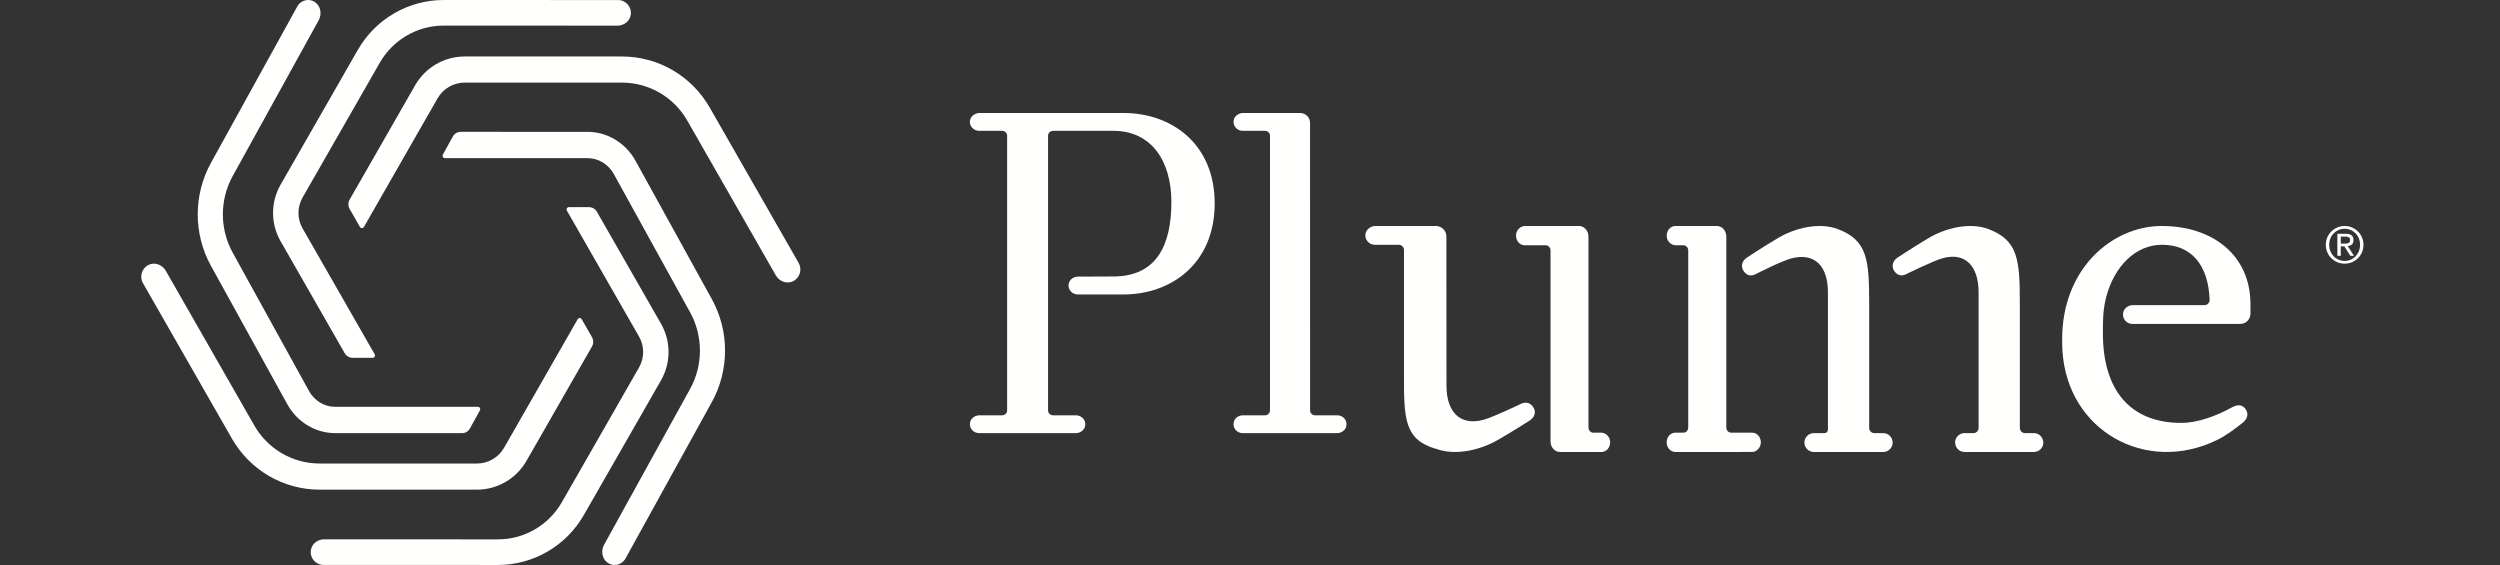
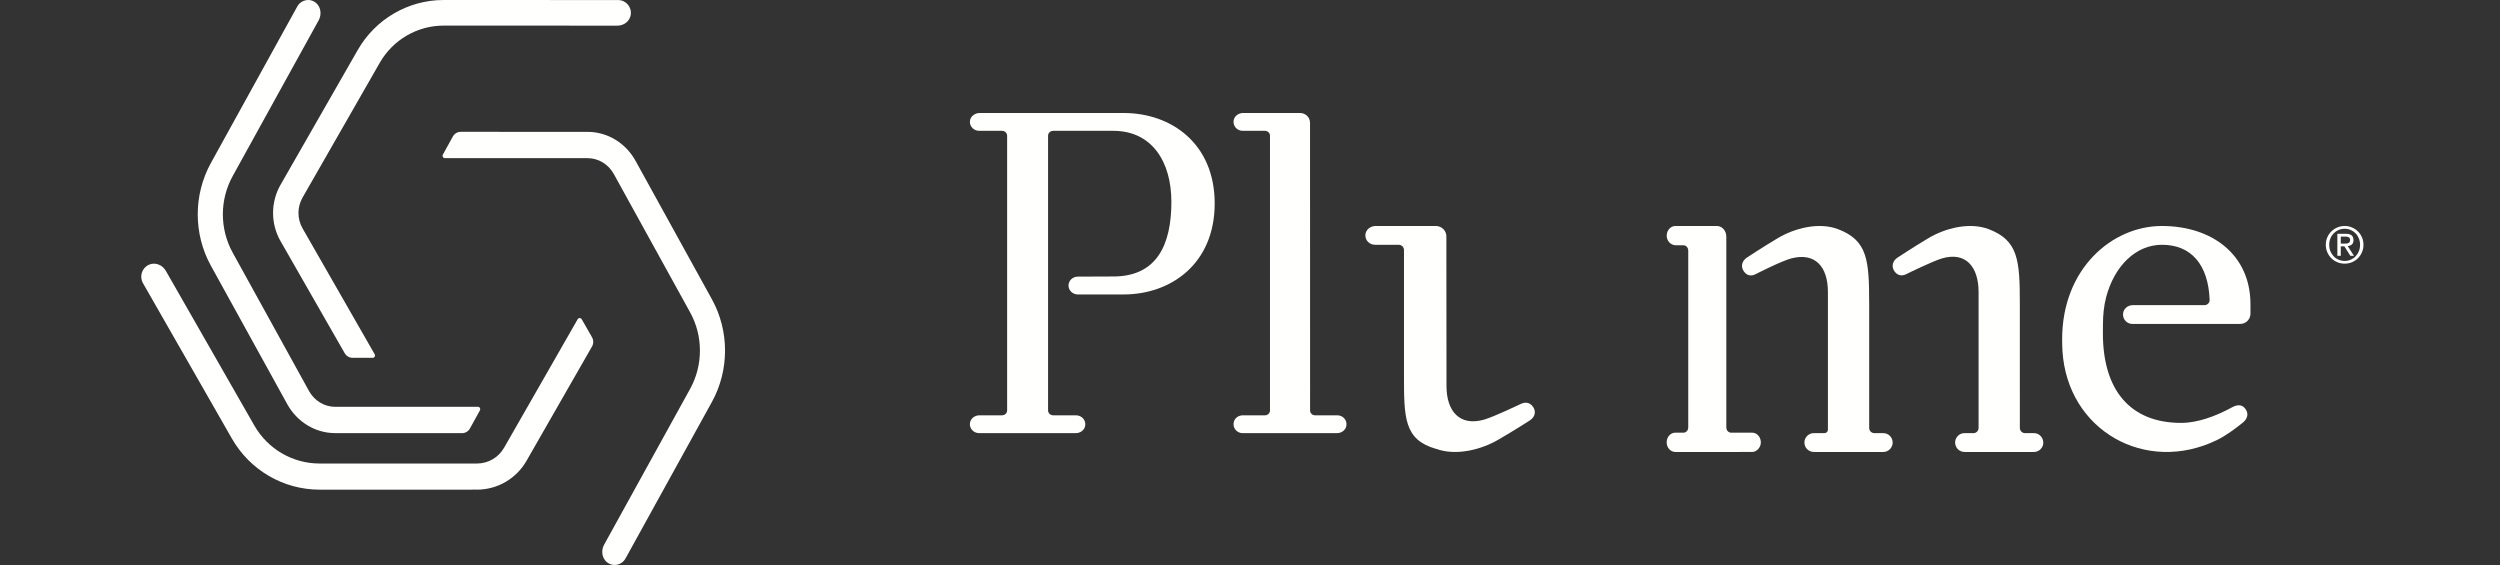
<svg xmlns="http://www.w3.org/2000/svg" width="177px" height="40px" viewBox="0 0 177 40" version="1.1">
  <rect x="0" y="0" width="177" height="40" fill="#333333" stroke="none" />
  <title>Artboard Copy 45</title>
  <g id="Artboard-Copy-45" stroke="none" stroke-width="1" fill="none" fill-rule="evenodd">
    <g id="Plume_symbol_wordmark_row_dark_bg" transform="translate(10, 0)" fill="#FFFFFE">
      <path d="M155.979,17.246 C156.033,17.246 156.085,17.244 156.133,17.24 C156.182,17.237 156.225,17.227 156.262,17.21 C156.3,17.194 156.33,17.168 156.353,17.133 C156.375,17.099 156.387,17.051 156.387,16.989 C156.387,16.937 156.376,16.895 156.356,16.864 C156.336,16.833 156.31,16.809 156.278,16.793 C156.247,16.776 156.21,16.764 156.169,16.758 C156.127,16.753 156.086,16.75 156.046,16.75 L155.727,16.75 L155.727,17.246 L155.979,17.246 Z M156.085,16.553 C156.27,16.553 156.406,16.59 156.495,16.664 C156.583,16.738 156.627,16.849 156.627,17 C156.627,17.14 156.589,17.243 156.511,17.308 C156.433,17.374 156.336,17.412 156.22,17.425 L156.663,18.113 L156.404,18.113 L155.982,17.442 L155.727,17.442 L155.727,18.113 L155.486,18.113 L155.486,16.553 L156.085,16.553 Z M154.991,17.783 C155.046,17.922 155.124,18.043 155.222,18.145 C155.32,18.248 155.435,18.328 155.569,18.386 C155.702,18.444 155.848,18.474 156.003,18.474 C156.157,18.474 156.3,18.444 156.433,18.386 C156.565,18.328 156.68,18.248 156.778,18.145 C156.876,18.043 156.953,17.922 157.009,17.783 C157.064,17.644 157.092,17.492 157.092,17.328 C157.092,17.169 157.064,17.02 157.009,16.882 C156.953,16.744 156.876,16.624 156.778,16.523 C156.68,16.422 156.565,16.342 156.433,16.284 C156.3,16.226 156.157,16.196 156.003,16.196 C155.848,16.196 155.702,16.226 155.569,16.284 C155.435,16.342 155.32,16.422 155.222,16.523 C155.124,16.624 155.046,16.744 154.991,16.882 C154.936,17.02 154.908,17.169 154.908,17.328 C154.908,17.492 154.936,17.644 154.991,17.783 Z M154.773,16.803 C154.844,16.641 154.94,16.501 155.062,16.382 C155.184,16.263 155.326,16.17 155.487,16.102 C155.649,16.034 155.821,16 156.003,16 C156.185,16 156.357,16.034 156.518,16.102 C156.678,16.17 156.819,16.263 156.94,16.382 C157.06,16.501 157.156,16.641 157.227,16.803 C157.298,16.965 157.333,17.14 157.333,17.328 C157.333,17.52 157.298,17.699 157.227,17.861 C157.156,18.024 157.06,18.166 156.94,18.286 C156.819,18.407 156.678,18.5 156.518,18.567 C156.357,18.633 156.185,18.667 156.003,18.667 C155.821,18.667 155.649,18.633 155.487,18.567 C155.326,18.5 155.184,18.407 155.062,18.286 C154.94,18.166 154.844,18.024 154.773,17.861 C154.702,17.699 154.667,17.52 154.667,17.328 C154.667,17.14 154.702,16.965 154.773,16.803 L154.773,16.803 Z" id="Fill-3" />
      <path d="M69.553,8 L59.365,8 C59.007,8 58.687,8.256 58.669,8.597 C58.648,8.961 58.951,9.262 59.328,9.262 L59.329,9.262 L60.943,9.262 C61.143,9.262 61.305,9.417 61.305,9.608 L61.305,29.058 C61.305,29.249 61.143,29.404 60.943,29.404 L59.344,29.404 C59.029,29.404 58.743,29.609 58.681,29.904 C58.595,30.31 58.917,30.667 59.327,30.667 L59.329,30.666 L66.164,30.667 C66.478,30.667 66.765,30.462 66.827,30.167 C66.913,29.761 66.59,29.404 66.181,29.404 L64.565,29.404 C64.365,29.404 64.203,29.25 64.203,29.058 L64.203,9.608 C64.203,9.417 64.365,9.262 64.565,9.262 L68.821,9.262 C71.552,9.262 72.934,11.438 72.934,14.292 C72.934,17.316 71.916,19.575 68.821,19.575 C68.688,19.575 66.443,19.582 66.31,19.585 C65.946,19.585 65.651,19.867 65.651,20.216 C65.651,20.562 65.943,20.843 66.304,20.847 L66.304,20.847 L68.821,20.847 L69.553,20.847 C72.931,20.847 76,18.647 76,14.407 C76,10.168 72.931,8 69.553,8" id="Fill-4" />
      <path d="M97.619,28.624 C97.619,28.624 95.746,29.521 95.058,29.714 C93.365,30.189 92.411,29.145 92.411,27.325 L92.403,16.731 C92.404,16.328 92.068,16 91.654,16 L87.389,16 C87.019,16 86.687,16.27 86.668,16.63 C86.647,17.015 86.961,17.331 87.351,17.331 L89.027,17.331 C89.233,17.331 89.402,17.495 89.402,17.696 L89.402,26.555 C89.402,29.601 89.414,31.118 91.639,31.771 L91.64,31.764 C91.642,31.764 91.643,31.765 91.645,31.766 C93.089,32.31 94.88,31.823 96.045,31.15 C97.211,30.477 98.322,29.759 98.322,29.759 C98.697,29.509 98.768,29.104 98.524,28.783 C98.292,28.478 97.968,28.436 97.619,28.624" id="Fill-5" />
-       <path d="M103.355,30.633 L102.797,30.633 C102.612,30.633 102.463,30.465 102.463,30.258 L102.463,16.749 C102.463,16.336 102.162,16 101.792,16 L97.979,16 C97.648,16 97.351,16.277 97.334,16.647 C97.316,17.041 97.596,17.366 97.945,17.366 L99.443,17.366 C99.628,17.366 99.778,17.534 99.778,17.741 L99.778,31.251 C99.778,31.665 100.078,32 100.448,32 L103.389,32 L103.389,31.999 C103.738,31.999 104.017,31.673 103.999,31.279 C103.982,30.91 103.685,30.633 103.355,30.633" id="Fill-6" />
      <path d="M84.688,29.404 C84.688,29.404 83.665,29.404 83.107,29.404 C82.912,29.404 82.754,29.25 82.754,29.058 L82.751,8.692 C82.75,8.31 82.434,8 82.043,8 L78.012,8 C77.695,8 77.402,8.209 77.345,8.513 C77.272,8.914 77.584,9.262 77.98,9.262 L77.981,9.262 L79.561,9.262 C79.757,9.262 79.915,9.417 79.915,9.608 L79.915,29.058 C79.915,29.25 79.757,29.405 79.561,29.405 L77.992,29.404 C77.712,29.404 77.449,29.572 77.366,29.833 C77.227,30.267 77.555,30.667 77.979,30.667 L84.656,30.667 C84.973,30.667 85.266,30.458 85.322,30.153 C85.396,29.753 85.084,29.404 84.688,29.404" id="Fill-7" />
      <path d="M146.081,21.603 L141.002,21.604 C140.675,21.604 140.371,21.83 140.319,22.157 C140.252,22.574 140.568,22.934 140.967,22.934 L148.613,22.933 C149.011,22.933 149.333,22.608 149.333,22.205 C149.333,22.009 149.333,21.781 149.333,21.531 C149.328,18.016 146.591,16 143.064,16 C139.536,16 136,19.019 136,24.019 C136,24.263 136.007,24.607 136.022,24.841 C136.369,30.481 141.912,33.601 146.945,31.162 C147.62,30.834 148.258,30.345 148.783,29.929 C149.028,29.735 149.259,29.382 149.005,28.99 C148.752,28.598 148.378,28.65 148.047,28.83 C146.879,29.466 145.597,29.941 144.426,29.941 C140.799,29.941 138.885,27.595 138.885,23.607 L138.89,22.933 C138.894,22.298 138.952,21.661 139.113,21.047 C139.699,18.818 141.224,17.33 143.067,17.33 C145.135,17.33 146.35,18.733 146.442,21.231 C146.449,21.435 146.282,21.603 146.081,21.603" id="Fill-8" />
      <path d="M114.502,31.766 C114.596,31.655 114.658,31.513 114.666,31.352 C114.684,30.958 114.404,30.633 114.055,30.633 L114.013,30.633 L114.011,30.633 L112.557,30.633 C112.372,30.632 112.223,30.465 112.223,30.259 L112.223,16.749 C112.223,16.336 111.923,16 111.553,16 L108.612,16 L108.612,16.001 C108.534,16.001 108.461,16.019 108.392,16.049 C108.388,16.051 108.383,16.052 108.379,16.054 C108.314,16.084 108.256,16.128 108.204,16.18 C108.199,16.186 108.193,16.191 108.188,16.197 C108.139,16.249 108.1,16.311 108.069,16.38 C108.065,16.389 108.061,16.398 108.057,16.407 C108.03,16.476 108.013,16.551 108.007,16.63 C108.007,16.635 108.004,16.641 108.003,16.647 C108.003,16.654 108.005,16.66 108.005,16.667 C108.005,16.685 108.002,16.703 108.003,16.721 C108.019,17.074 108.292,17.341 108.605,17.363 L108.614,17.367 L109.194,17.367 C109.379,17.367 109.528,17.535 109.528,17.742 L109.528,30.258 C109.528,30.465 109.379,30.633 109.194,30.633 L108.622,30.633 C108.619,30.633 108.615,30.632 108.611,30.632 C108.274,30.632 108,30.938 108,31.315 C108,31.692 108.273,31.998 108.611,31.998 L108.614,32 L114.021,31.999 C114.022,31.999 114.023,31.999 114.023,31.999 L114.045,31.999 C114.2,31.999 114.34,31.932 114.448,31.826 C114.455,31.819 114.463,31.811 114.47,31.804 C114.482,31.792 114.492,31.779 114.502,31.766" id="Fill-9" />
      <path d="M123.334,30.665 C123.331,30.665 123.327,30.666 123.322,30.666 L122.703,30.666 C122.502,30.666 122.338,30.502 122.338,30.3 L122.338,21.469 L122.337,21.46 C122.337,18.409 122.213,17.032 120.162,16.235 C118.758,15.689 117.016,16.178 115.883,16.852 C114.749,17.526 113.668,18.245 113.668,18.245 C113.304,18.496 113.235,18.901 113.472,19.222 C113.697,19.528 113.997,19.579 114.337,19.391 C114.337,19.391 116.143,18.468 116.843,18.29 C118.503,17.867 119.417,18.86 119.417,20.683 L119.417,30.422 C119.417,30.557 119.308,30.666 119.174,30.666 C119.174,30.666 118.422,30.665 118.418,30.665 C118.05,30.665 117.752,30.964 117.752,31.332 C117.752,31.7 118.054,32 118.421,32 L123.335,32 L123.335,31.999 C123.473,31.999 123.599,31.957 123.705,31.886 C123.709,31.883 123.712,31.88 123.716,31.877 C123.747,31.855 123.775,31.832 123.802,31.806 C123.808,31.8 123.813,31.792 123.819,31.786 C123.841,31.762 123.863,31.737 123.882,31.71 C123.889,31.7 123.894,31.69 123.9,31.679 C123.916,31.654 123.931,31.628 123.943,31.6 C123.948,31.587 123.952,31.573 123.957,31.559 C123.967,31.533 123.976,31.506 123.983,31.478 C123.986,31.462 123.988,31.445 123.99,31.429 C123.993,31.409 123.998,31.39 123.999,31.369 C123.999,31.365 123.998,31.36 123.997,31.355 C123.998,31.347 124,31.34 124,31.332 C124,30.964 123.702,30.665 123.334,30.665" id="Fill-10" />
      <path d="M134,30.665 C133.995,30.665 133.991,30.666 133.987,30.666 L133.37,30.666 C133.169,30.666 133.005,30.502 133.005,30.3 L133.004,21.46 C133.004,18.409 132.88,17.032 130.829,16.235 C129.425,15.689 127.683,16.178 126.549,16.852 C125.416,17.526 124.335,18.245 124.335,18.245 C123.97,18.496 123.901,18.901 124.138,19.222 C124.364,19.528 124.679,19.57 125.019,19.382 C125.019,19.382 126.841,18.483 127.51,18.29 C129.156,17.815 130.084,18.86 130.084,20.683 L130.084,30.3 C130.084,30.502 129.92,30.666 129.719,30.666 L129.099,30.666 C129.095,30.666 129.09,30.665 129.087,30.665 C128.823,30.665 128.598,30.819 128.49,31.042 C128.488,31.045 128.486,31.049 128.484,31.053 C128.47,31.083 128.46,31.114 128.45,31.147 C128.448,31.157 128.444,31.166 128.441,31.176 C128.435,31.204 128.431,31.233 128.428,31.263 C128.427,31.275 128.423,31.285 128.423,31.297 C128.423,31.302 128.423,31.306 128.423,31.311 C128.423,31.318 128.421,31.324 128.421,31.332 C128.421,31.345 128.424,31.357 128.425,31.37 C128.426,31.377 128.426,31.383 128.427,31.389 C128.456,31.729 128.737,31.997 129.084,31.998 L129.087,32 L134.003,32 L134.003,31.999 C134.357,31.999 134.647,31.72 134.666,31.369 C134.668,31.328 134.664,31.286 134.656,31.246 C134.614,30.919 134.337,30.665 134,30.665" id="Fill-11" />
-       <path d="M35.251,23.842 L35.249,23.839 C35.44,24.175 35.535,24.548 35.536,24.923 C35.535,25.299 35.438,25.675 35.245,26.014 L35.247,26.012 L29.779,35.557 C28.846,37.185 27.122,38.188 25.255,38.188 L12.947,38.184 C12.5,38.184 12.085,38.492 12.012,38.937 C11.921,39.505 12.352,39.996 12.899,39.996 L25.255,40 C27.764,40 30.081,38.652 31.336,36.463 L36.804,26.918 L36.805,26.916 C37.155,26.301 37.334,25.613 37.333,24.923 C37.334,24.239 37.159,23.553 36.81,22.938 L36.808,22.935 L32.261,14.993 C32.146,14.791 31.932,14.667 31.701,14.667 L30.275,14.667 C30.151,14.667 30.073,14.803 30.135,14.911 L35.251,23.842" id="Fill-12" />
      <path d="M25.681,31.714 L25.682,31.711 C25.485,32.052 25.207,32.327 24.878,32.519 C24.549,32.71 24.17,32.816 23.774,32.817 L23.776,32.817 L12.622,32.817 C10.72,32.817 8.961,31.793 8.009,30.131 L1.738,19.171 C1.498,18.752 0.981,18.544 0.543,18.743 C0.04,18.971 -0.146,19.58 0.123,20.049 L6.421,31.055 C7.7,33.29 10.064,34.666 12.622,34.667 L23.776,34.666 L23.779,34.667 C24.497,34.665 25.191,34.472 25.795,34.12 C26.395,33.771 26.907,33.266 27.268,32.641 L27.269,32.639 L31.911,24.537 C32.03,24.331 32.03,24.078 31.912,23.871 L31.185,22.602 C31.121,22.491 30.962,22.491 30.899,22.602 L25.681,31.714" id="Fill-13" />
      <path d="M13.72,28.803 L13.723,28.803 C13.343,28.801 12.979,28.695 12.66,28.502 C12.341,28.309 12.069,28.029 11.877,27.682 L11.878,27.684 L6.47,17.88 C5.548,16.207 5.548,14.146 6.471,12.472 L12.561,1.439 C12.782,1.038 12.725,0.508 12.382,0.214 C11.945,-0.16 11.314,-0.025 11.044,0.466 L4.931,11.541 C3.69,13.791 3.69,16.561 4.93,18.81 L10.338,28.615 L10.339,28.617 C10.688,29.247 11.185,29.76 11.772,30.114 C12.353,30.466 13.022,30.662 13.717,30.664 L13.72,30.664 L22.719,30.667 C22.947,30.667 23.159,30.539 23.273,30.332 L23.978,29.054 C24.04,28.942 23.963,28.803 23.84,28.803 L13.72,28.803" id="Fill-14" />
      <path d="M11.415,16.159 L11.417,16.161 C11.226,15.825 11.131,15.452 11.131,15.077 C11.131,14.702 11.228,14.325 11.421,13.986 L11.42,13.988 L16.888,4.443 C17.821,2.815 19.545,1.812 21.411,1.812 L33.72,1.816 C34.168,1.816 34.582,1.508 34.654,1.063 C34.746,0.495 34.314,0.004 33.768,0.004 L21.412,0 C18.903,0 16.585,1.348 15.33,3.537 L9.863,13.082 L9.861,13.084 C9.511,13.699 9.333,14.388 9.333,15.077 C9.333,15.761 9.507,16.447 9.856,17.062 L9.858,17.065 L14.405,25.007 C14.521,25.209 14.735,25.333 14.966,25.333 L16.391,25.333 C16.516,25.333 16.594,25.198 16.531,25.089 L11.415,16.159" id="Fill-15" />
-       <path d="M20.986,6.952 L20.984,6.955 C21.181,6.614 21.46,6.339 21.789,6.148 C22.118,5.956 22.497,5.85 22.893,5.849 L22.89,5.849 L34.044,5.849 C35.947,5.849 37.706,6.873 38.658,8.536 L44.929,19.496 C45.169,19.915 45.686,20.123 46.123,19.924 C46.626,19.695 46.813,19.087 46.544,18.617 L40.246,7.611 C38.966,5.377 36.603,4.001 34.044,4 L22.89,4 L22.888,4 C22.17,4.002 21.476,4.194 20.872,4.546 C20.272,4.895 19.76,5.4 19.399,6.025 L19.398,6.028 L14.755,14.13 C14.637,14.335 14.637,14.589 14.755,14.795 L15.482,16.065 C15.545,16.176 15.704,16.176 15.768,16.065 L20.986,6.952" id="Fill-16" />
      <path d="M31.613,11.198 L31.61,11.198 C31.99,11.199 32.354,11.306 32.673,11.498 C32.992,11.691 33.264,11.971 33.457,12.318 L33.455,12.316 L38.864,22.12 C39.786,23.793 39.786,25.854 38.863,27.528 L32.773,38.561 C32.551,38.962 32.608,39.492 32.951,39.786 C33.388,40.16 34.019,40.025 34.289,39.534 L40.402,28.459 C41.643,26.209 41.643,23.439 40.404,21.19 L34.996,11.386 L34.995,11.383 C34.645,10.753 34.148,10.24 33.562,9.886 C32.981,9.534 32.311,9.339 31.616,9.336 L31.613,9.336 L22.615,9.333 C22.386,9.333 22.175,9.461 22.06,9.668 L21.355,10.946 C21.293,11.058 21.371,11.198 21.493,11.198 L31.613,11.198" id="Fill-17" />
    </g>
  </g>
</svg>